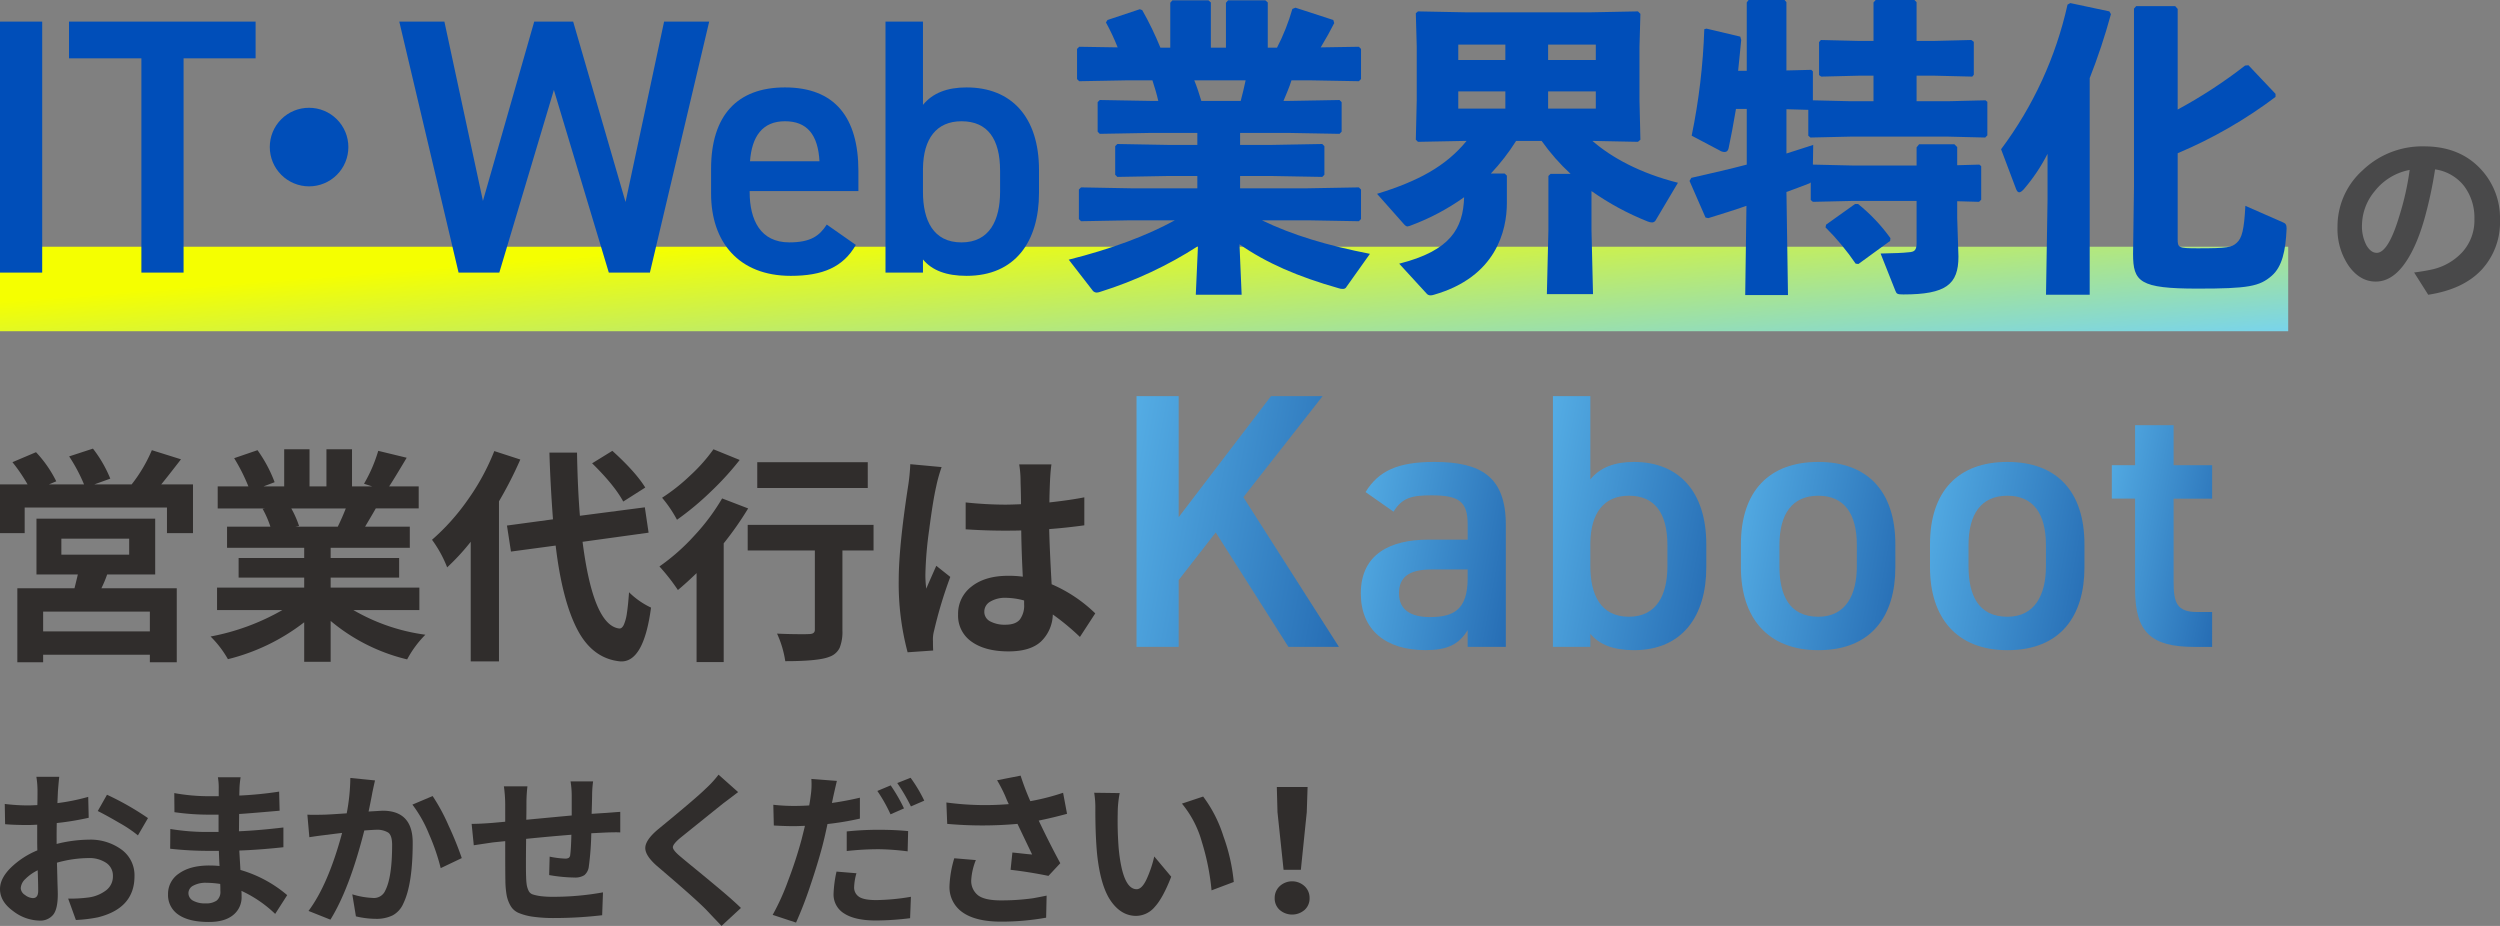
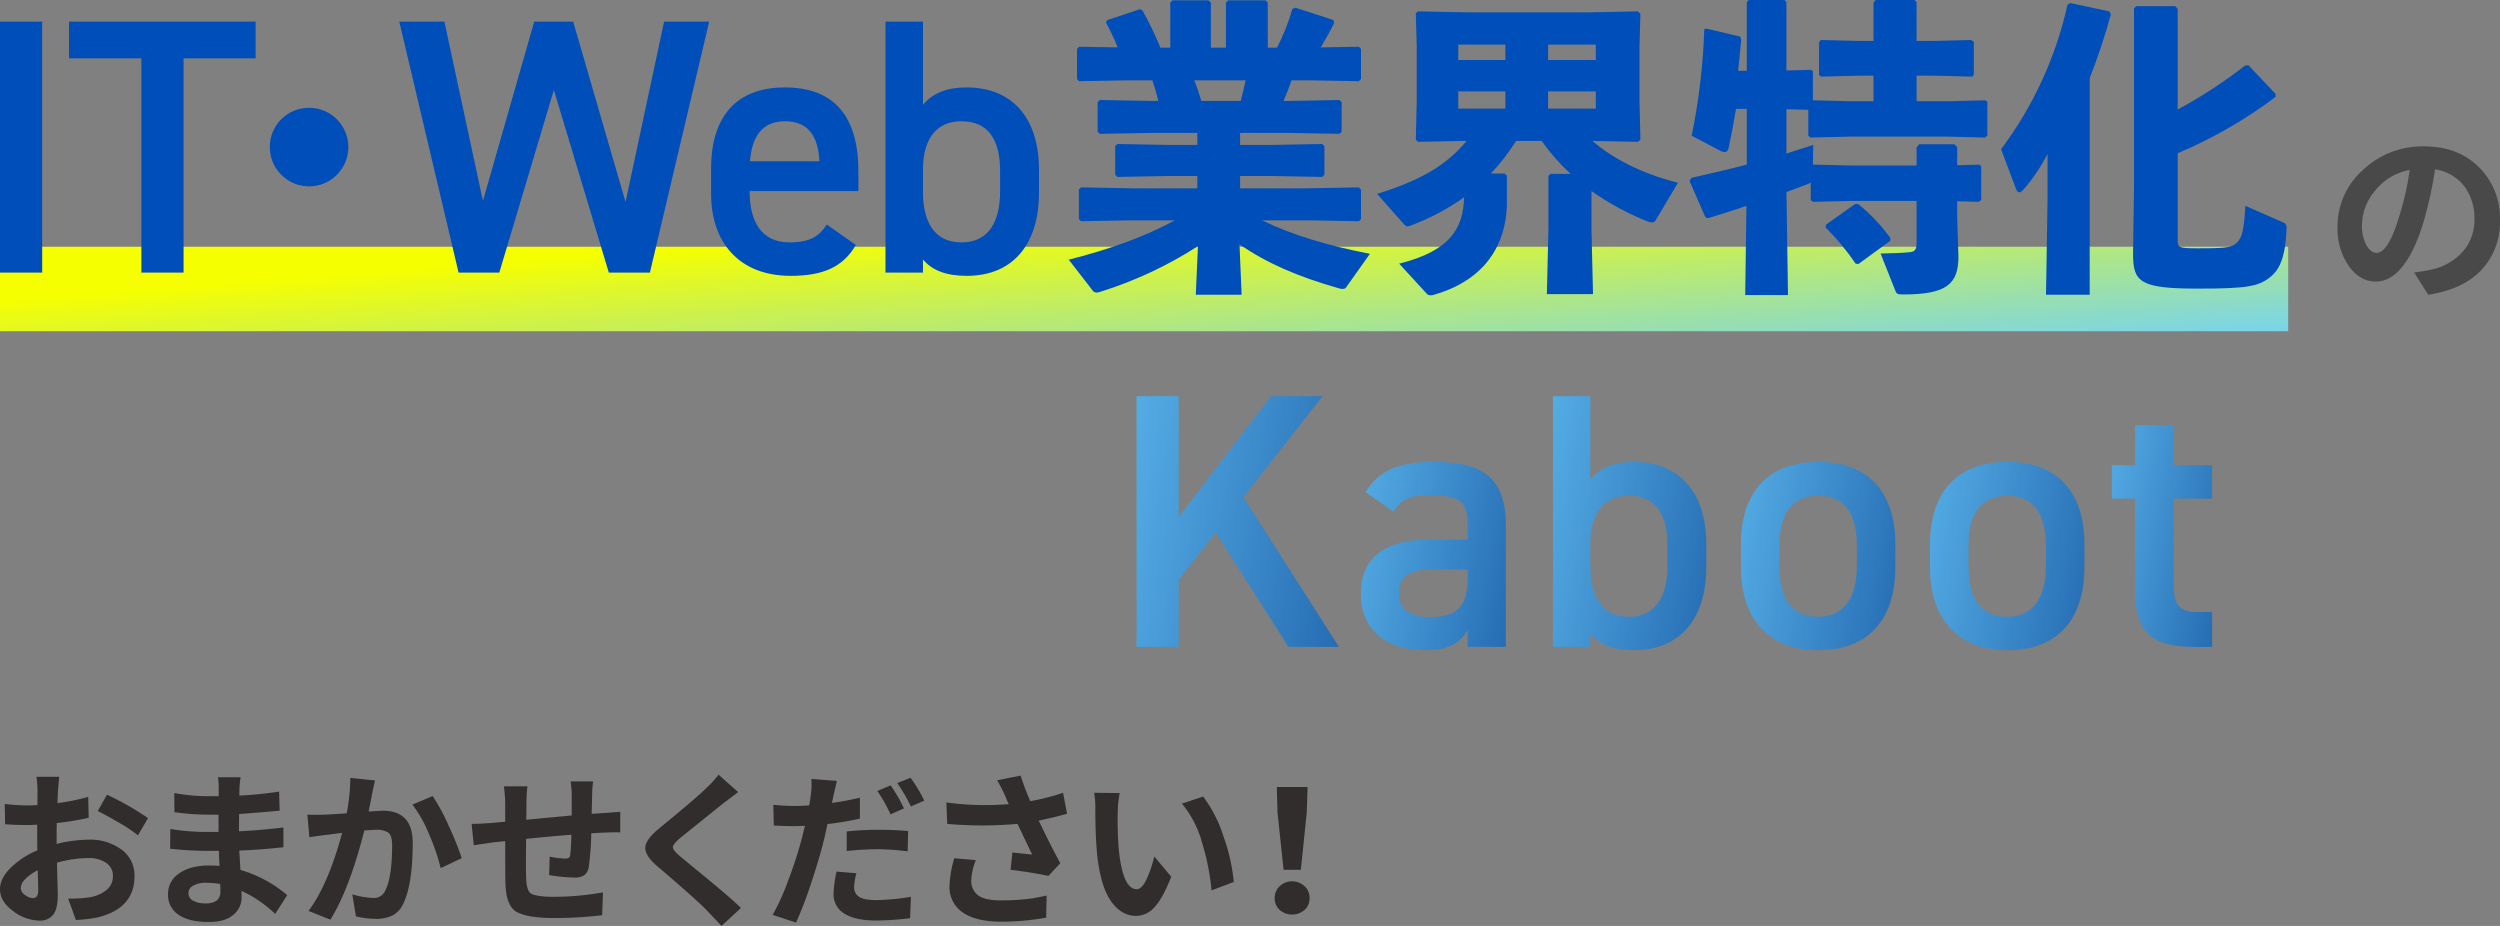
<svg xmlns="http://www.w3.org/2000/svg" width="739.664" height="273.946" viewBox="0 0 739.664 273.946">
  <rect x="0" y="0" width="739.664" height="273.946" fill="#808080" stroke="none" />
  <defs>
    <linearGradient id="a" x1="0.895" y1="-0.545" x2="1.006" y2="1.76" gradientUnits="objectBoundingBox">
      <stop offset="0" stop-color="#6ed0ff" />
      <stop offset="1" stop-color="#00388c" />
    </linearGradient>
    <clipPath id="g">
-       <rect width="324.05" height="63.217" fill="none" />
-     </clipPath>
+       </clipPath>
    <clipPath id="h">
      <path d="M39.781,0,12.47,35.8V0H0V74.184H12.47V54.4L23.438,40.317l21.5,33.867H59.885L31.61,29.888,55.046,0Z" transform="translate(0 0.001)" fill="url(#a)" />
    </clipPath>
    <clipPath id="j">
      <path d="M57.25,52.4c0-4.73,2.794-7.1,9.568-7.1H77.571v2.58c0,9.353-4.194,11.5-11.183,11.5-5.484,0-9.138-2.042-9.138-6.988m-9.89-30,8.278,5.806c2.58-4.193,5.484-4.838,11.289-4.838,8.062,0,10.644,1.828,10.644,8.6v4.513H65.958c-11.5,0-20,4.409-20,15.913,0,10.751,7.312,16.772,19.137,16.772,6.559,0,9.892-1.721,12.473-5.913V68.2H88.859V32.076c0-14.3-7.418-18.6-21.18-18.6-10.644,0-16.448,2.58-20.319,8.923" transform="translate(-45.961 -13.478)" fill="url(#a)" />
    </clipPath>
    <clipPath id="l">
      <path d="M96.4,50.315v-6.88c.107-8.816,3.978-13.978,11.4-13.978,7.74,0,11.395,5.269,11.395,14.622v6.236c0,8.387-3.117,14.944-11.395,14.944-8.387,0-11.4-6.556-11.4-14.944M85.326,0V74.183H96.4V70.313c2.687,3.226,6.881,4.838,12.9,4.838,14.408,0,21.4-10.214,21.4-24.514V43.866c0-15.8-8.278-24.405-21.4-24.405-5.7,0-10,1.613-12.9,5.16V0Z" transform="translate(-85.326 0.001)" fill="url(#a)" />
    </clipPath>
    <clipPath id="n">
      <path d="M135.246,44.333V38.1c0-9.245,3.761-14.622,11.5-14.622,7.634,0,11.4,5.269,11.4,14.622v6.236c0,8.387-3.227,14.944-11.4,14.944-8.708,0-11.5-6.556-11.5-14.944m-11.4-6.45v6.772c0,14.838,7.847,24.513,22.9,24.513,15.8,0,22.792-10.214,22.792-24.513V37.883c0-15.8-8.278-24.405-22.792-24.405s-22.9,8.6-22.9,24.405" transform="translate(-123.85 -13.478)" fill="url(#a)" />
    </clipPath>
    <clipPath id="p">
      <path d="M173.994,44.333V38.1c0-9.245,3.76-14.622,11.5-14.622,7.634,0,11.4,5.269,11.4,14.622v6.236c0,8.387-3.227,14.944-11.4,14.944-8.708,0-11.5-6.556-11.5-14.944m-11.4-6.45v6.772c0,14.838,7.847,24.513,22.9,24.513,15.8,0,22.794-10.214,22.794-24.513V37.883c0-15.8-8.279-24.405-22.794-24.405s-22.9,8.6-22.9,24.405" transform="translate(-162.596 -13.478)" fill="url(#a)" />
    </clipPath>
    <clipPath id="r">
      <path d="M206.735,5.956V17.782h-6.883v9.892h6.883v26.77c0,12.688,4.622,17.1,17.524,17.1h5.269V61.219h-4.408c-6.022,0-6.988-2.688-6.988-8.924V27.674h11.4V17.782h-11.4V5.956Z" transform="translate(-199.852 -5.956)" fill="url(#a)" />
    </clipPath>
    <clipPath id="t">
      <rect width="387.46" height="44.754" fill="none" />
    </clipPath>
    <linearGradient id="u" x1="1.107" y1="1" x2="0.063" y2="0.5" gradientUnits="objectBoundingBox">
      <stop offset="0" stop-color="#6ed0ff" />
      <stop offset="1" stop-color="#f5ff00" />
    </linearGradient>
    <clipPath id="v">
      <rect width="12.485" height="74.262" fill="#004eb9" />
    </clipPath>
    <clipPath id="w">
      <path d="M14.417,4.508v10.87H35.833V78.77H48.317V15.378h21.31V4.508Z" transform="translate(-14.417 -4.508)" fill="#004eb9" />
    </clipPath>
    <clipPath id="x">
      <path d="M56.369,34.145A11.624,11.624,0,1,0,67.992,22.521,11.575,11.575,0,0,0,56.369,34.145" transform="translate(-56.369 -22.521)" fill="#004eb9" />
    </clipPath>
    <clipPath id="y">
      <path d="M161.776,4.508,150.366,57.89l-15.5-53.382H123.352L108.177,57.567,96.77,4.508H83.424L100.966,78.77h12.055l16.144-54.028L145.416,78.77h12.161L175.12,4.508Z" transform="translate(-83.424 -4.508)" fill="#004eb9" />
    </clipPath>
    <clipPath id="z">
      <path d="M170.419,28.274c6.565,0,9.793,3.982,10.224,11.838H160.088c.537-7.317,3.658-11.838,10.332-11.838m-21.848,14.1v7.318c0,14.315,8.178,24.324,23.57,24.324,9.472,0,15.5-2.583,19.264-9.149L182.8,58.839c-2.154,3.336-4.738,5.275-11.086,5.275-8.5,0-11.732-6.566-11.732-14.961v-.215H192.16V43.018c0-15.928-7-24.753-21.741-24.753-14.1,0-21.848,8.287-21.848,24.108" transform="translate(-148.571 -18.265)" fill="#004eb9" />
    </clipPath>
    <clipPath id="aa">
      <path d="M196.1,54.877V47.988C196.205,39.164,200.081,34,207.506,34c7.75,0,11.409,5.273,11.409,14.638v6.242c0,8.394-3.121,14.961-11.409,14.961-8.394,0-11.408-6.566-11.408-14.961M185.013,4.508V78.77H196.1V74.894c2.691,3.23,6.888,4.844,12.916,4.844,14.421,0,21.416-10.224,21.416-24.539V48.42c0-15.822-8.285-24.431-21.416-24.431-5.705,0-10.01,1.614-12.916,5.164V4.508Z" transform="translate(-185.013 -4.508)" fill="#004eb9" />
    </clipPath>
    <clipPath id="ab">
      <path d="M260.437,23.733h15.2c-.455,2.093-.911,4.1-1.457,6.1H262.532c-.637-2.093-1.274-4.1-2.094-6.1M270.45.065l-.637.728V14.084h-4.461V.7l-.728-.636h-10.65l-.637.728V14.084h-2.913a97.5,97.5,0,0,0-5.371-11.108l-.729-.272-9.558,3.186-.455.728a63.491,63.491,0,0,1,3.461,7.373l-11.381-.183-.637.637v8.921l.637.637,14.656-.272h7.009c.637,2,1.274,4,1.73,6.1H247.6l-15.112-.272-.636.637v8.738l.636.637L247.6,39.3h13.746V42.85h-8.557l-15.111-.275-.637.639v8.465l.637.637,15.111-.273h8.557v3.642H241.594l-14.656-.273-.637.637v8.738l.637.637,14.656-.272H254.7C246.418,69.7,235.949,73.618,223.3,76.8l6.917,8.921a1.572,1.572,0,0,0,1.365.818,4.119,4.119,0,0,0,1.184-.272A118.751,118.751,0,0,0,261.53,72.8l-.639,14.381h13.564l-.637-14.928c8.011,5.552,17.2,9.558,29.4,13.016a3.1,3.1,0,0,0,1.182.183,1.1,1.1,0,0,0,1.092-.637l6.92-9.741c-12.563-2.457-22.94-5.552-31.952-9.921h13.563l15.112.272.637-.637V56.049l-.637-.637-15.112.273H274V52.043h9.193l15.112.273.637-.637V43.214l-.637-.639-15.112.275H274V39.3h14.291l15.112.273.637-.637V30.2l-.637-.637-15.112.272h-1.456c.818-2,1.729-4,2.366-6.1h5.28L309.139,24l.637-.637V14.446l-.637-.637-11.289.183c1.548-2.549,3-5.188,4-7.192l-.272-.909-11.2-3.642-.91.364a62.392,62.392,0,0,1-4.551,11.471h-2.732V.7l-.728-.636Z" transform="translate(-223.297 -0.065)" fill="#004eb9" />
    </clipPath>
    <clipPath id="ac">
      <path d="M311.749,26.047h13.926v5.1H311.749Zm26.579,0h14.111v5.1H338.328ZM311.749,12.209h13.926v4.553H311.749Zm26.579,0h14.111v4.553H338.328Zm12.744-9.558H313.751l-13.928-.272-.637.545.273,9.922v15.84l-.273,11.651.637.637,13.928-.272h.455c-6.19,7.556-14.383,11.925-26.49,15.656l7.828,8.83c.456.547.82.82,1.184.82a5.342,5.342,0,0,0,1.184-.364,67.278,67.278,0,0,0,15.565-8.284c-.272,9.285-4.1,15.84-19.207,19.663l8.011,8.738a1.527,1.527,0,0,0,1.366.637,4.021,4.021,0,0,0,.909-.183C322.943,80.939,326.129,67.284,326.129,59V50.989l-.636-.637h-4.1a63.55,63.55,0,0,0,7.464-9.649h7.556a61.841,61.841,0,0,0,8.559,9.74h-5.918l-.639.637V67.01l-.455,19.026h13.654l-.454-19.026V55.54a80.3,80.3,0,0,0,16.66,9.012,3.559,3.559,0,0,0,1.274.273,1.253,1.253,0,0,0,1-.545l6.647-11.2c-11.2-2.821-19.663-7.464-25.306-12.379l13.472.272.728-.637-.273-11.651V12.846l.273-9.74-.728-.728Z" transform="translate(-287.716 -2.379)" fill="#004eb9" />
    </clipPath>
    <clipPath id="ad">
      <path d="M401.978,60.354l-8.557,6.1-.181.818a73.257,73.257,0,0,1,8.921,10.742l.818.091,9.377-6.828.089-.818a51.772,51.772,0,0,0-9.558-10.1ZM408.078,0l-.639.728V12.107h-4.461l-11.106-.273-.547.637v9.74l.637.456,11.015-.273h4.461V29.95h-6.735l-11.2-.273V21.119l-.455-.455-7.375.181V.637L381.132,0h-10.65l-.547.728v20.21h-2.55c.273-2.913.637-6.008.911-9.1l-.273-1L358.011,8.467l-.639.181a186.825,186.825,0,0,1-3.733,31.5l8.284,4.369a2.654,2.654,0,0,0,1.457.456c.637,0,1-.364,1.184-1.093.726-3.367,1.456-7.372,2.185-11.651h3.186V48.7c-4.826,1.274-10.014,2.458-16.387,3.914l-.545.911,4.734,10.833.819.181c3.823-1.182,7.648-2.366,11.289-3.641l-.365,26.4h12.655L381.678,56.8c2.46-.911,4.735-1.729,6.555-2.457a1.481,1.481,0,0,0,.637-.365V59.17l.637.547,11.925-.273h18.753V71.824c0,2.185-.545,2.73-2.458,2.822-1.548.183-3.914.273-8.192.364l4.37,11.014c.363.912.547,1.093,2.365,1.093,12.654,0,16.3-3,16.3-11.2L432.2,64.45V59.535l6.464.181.637-.637V49.157l-.545-.455-6.556.181v-5.37l-.818-.82H420.912l-.728.911v5.37H401.432L389.507,48.7l.092-5.826c-2.824.909-5.372,1.729-7.921,2.547V32.316l6.463.183v7.647l.637.545,11.927-.272h28.764l11.014.272.637-.636V30.132l-.545-.456-11.106.273h-9.285V22.393h5.372l11.1.273.455-.547v-9.74l-.728-.547-10.831.273h-5.372V.637L419.547,0Z" transform="translate(-353.004)" fill="#004eb9" />
    </clipPath>
    <clipPath id="ae">
      <path d="M458.06,1.554l-.637.728V54.9l-.273,19.935c0,8.284,1.912,10.288,19.117,10.288,14.93,0,18.3-.637,21.939-3.823,3-2.641,4.1-7.283,4.37-13.928,0-1.092-.273-1.548-1-1.821l-11.2-4.915c-.363,7.009-1,9.558-2.547,10.923-1.457,1.365-2.73,1.64-11.471,1.64-5.916,0-6.007-.184-6.007-2.824V45.066A135.4,135.4,0,0,0,499.3,28.408V27.5l-8.011-8.465-1,.091A143.141,143.141,0,0,1,470.35,32.14V2.372l-.728-.818Zm-20.3-.455A111.9,111.9,0,0,1,418.1,43.884l4.461,11.834c.272.636.547.911.909.911s.729-.275,1.276-.82a53.06,53.06,0,0,0,7.1-10.56V58.812l-.455,28.128h12.927V22.855A184.65,184.65,0,0,0,450.6,3.92L450.14,3.1,438.58.643Z" transform="translate(-418.098 -0.643)" fill="#004eb9" />
    </clipPath>
  </defs>
  <g transform="translate(-390 -92)">
    <g transform="translate(390 224.732)">
      <g transform="translate(0 0)" clip-path="url(#g)">
        <path d="M47.692,10.59H57.1V25H49.4V17.433H7.3V25H0V10.59H8.158A49.165,49.165,0,0,0,3.683,4.013l6.973-2.96A35.431,35.431,0,0,1,16.643,9.67l-2.171.92H24.866A49.162,49.162,0,0,0,20.459,2.3L27.5,0a37.147,37.147,0,0,1,5.131,8.881L27.892,10.59H38.944A44.181,44.181,0,0,0,44.929.46l8.618,2.7q-4.474,5.79-5.854,7.433M45.917,37.233H31.708A34.909,34.909,0,0,1,30,41.312H52.3V63.217H44.338V60.98H12.763v2.237H5.131V41.312H22.038q.853-3.422.986-4.079H10.789V20.72H45.917ZM44.338,48.219H12.763v5.854H44.338ZM18.156,31.379H38.219V26.641H18.156Z" transform="translate(0 0)" fill="#302d2c" />
        <path d="M98.478,47.678H78.939a57.443,57.443,0,0,0,21.315,7.3,31.238,31.238,0,0,0-5.394,7.3A55.171,55.171,0,0,1,72.231,50.9v12.1H64.4V51.295a60.463,60.463,0,0,1-22.564,10.92,30.813,30.813,0,0,0-5.131-6.708,67.772,67.772,0,0,0,21.248-7.828H38.615V41.034H64.4v-2.96H45v-5.79H64.4V29.257H41.575V23.009H54.4a28.846,28.846,0,0,0-2.3-5.262l.789-.132H38.812V11.1H47.89a54.578,54.578,0,0,0-4.21-8.353L50.587.379a40.56,40.56,0,0,1,5.065,9.473L52.364,11.1h6.117V.116h7.5V11.1h5V.116h7.565V11.1h5.987L82.1,10.312A43.437,43.437,0,0,0,86.307.576l8.421,2.04q-.461.789-2.368,3.947T89.531,11.1h8.749v6.513h-12.7q-.659,1.184-3.157,5.394H95.648v6.248H72.231v3.026h20.26v5.79H72.231v2.96H98.478ZM76.7,17.615H60.586a29.673,29.673,0,0,1,2.3,5.2l-1.117.2H74.334q1.383-2.829,2.37-5.394" transform="translate(25.6 0.081)" fill="#302d2c" />
        <path d="M93.725.455l7.7,2.5a116.943,116.943,0,0,1-6.314,12.367V62.684H86.752V27.293a66.627,66.627,0,0,1-6.973,7.565A35.5,35.5,0,0,0,75.3,26.7,64.944,64.944,0,0,0,85.8,14.992,67.329,67.329,0,0,0,93.725.455M139.378,24.6l-19.537,2.7Q123,52.028,130.694,52.948c.526.046.976-.317,1.349-1.085a13.038,13.038,0,0,0,.922-3.487q.359-2.335.625-6.151a23.4,23.4,0,0,0,6.511,4.541q-2.169,16.313-9.078,15.918-8.224-.789-12.729-9.439t-6.413-24.833L98.658,30.189l-1.183-7.7,13.617-1.842Q110.3,10.19,110.038.915H118.2q.2,10.722.856,18.682l19.208-2.5Zm-.986-13.354-6.513,4.145q-2.633-4.868-9.21-11.315L128.655.387q6.841,6.187,9.736,10.855" transform="translate(52.519 0.27)" fill="#302d2c" />
        <path d="M133.491,14.654l7.7,2.96a96.452,96.452,0,0,1-7.236,10.327V63.07h-8.025V36.757q-3.223,3.094-5.525,5a58.224,58.224,0,0,0-5.461-6.975A61.358,61.358,0,0,0,125.235,25.7a62.316,62.316,0,0,0,8.256-11.05M130.925.116l7.764,3.157A86.669,86.669,0,0,1,130,12.779a84.788,84.788,0,0,1-9.867,8.19,36.546,36.546,0,0,0-4.408-6.513,56.232,56.232,0,0,0,8.453-6.708A48.941,48.941,0,0,0,130.925.116m47.365,22.365v7.565h-9.21V53.729a12.622,12.622,0,0,1-.822,5.131,5.215,5.215,0,0,1-2.994,2.631q-3.157,1.314-13.091,1.315a30.324,30.324,0,0,0-2.434-8.158q2.633.135,5.724.165t3.75-.032q1.711,0,1.711-1.249V30.047H141.057V22.481Zm-1.711-10.92H143.884V3.93h32.694Z" transform="translate(80.162 0.081)" fill="#302d2c" />
        <path d="M160.068,2.712l9.275.856A44.715,44.715,0,0,0,167.7,9.49q-.922,4.013-2.039,12.629a110.4,110.4,0,0,0-1.119,13.157,29.784,29.784,0,0,0,.263,4.276q.132-.395,2.96-6.776l4.145,3.29a128.388,128.388,0,0,0-4.8,15.92,9.539,9.539,0,0,0-.329,3.093q0,1.838.065,2.762l-7.564.526a78.7,78.7,0,0,1-2.631-21.315q0-9.8,2.762-27.76a56.884,56.884,0,0,0,.659-6.579M214.8,46.853l-4.537,6.973a70.028,70.028,0,0,0-8.025-6.644,11.44,11.44,0,0,1-3.488,7.993q-3.155,2.926-9.6,2.926-6.905,0-10.92-2.862a9.322,9.322,0,0,1-4.013-8.058,10.041,10.041,0,0,1,4.013-8.289q4.013-3.157,10.789-3.157a30.663,30.663,0,0,1,4.342.261q-.395-7.827-.462-13.681-1.645.066-4.736.065-5.79,0-11.709-.394V14.027a114.533,114.533,0,0,0,11.709.659q1.512,0,4.671-.131,0-1.25-.034-2.928T192.728,8.9c-.022-.7-.032-1.271-.032-1.711a30.379,30.379,0,0,0-.4-4.407h9.54q-.262,1.775-.4,4.34-.2,4.54-.2,6.907,6.447-.723,10.327-1.512V20.8q-5.2.726-10.393,1.119.132,5.922.725,16.314A42.831,42.831,0,0,1,214.8,46.853m-21.05-2.7V43.038a21.648,21.648,0,0,0-5.394-.789,8.53,8.53,0,0,0-4.605,1.119,3.38,3.38,0,0,0-1.776,2.96,3.142,3.142,0,0,0,1.743,2.894,9.077,9.077,0,0,0,4.507.986q2.959,0,4.244-1.512a6.882,6.882,0,0,0,1.282-4.539" transform="translate(109.25 1.891)" fill="#302d2c" />
      </g>
    </g>
    <g transform="translate(726.26 209.21)">
      <g transform="translate(0 0)">
        <g transform="translate(0 0)" clip-path="url(#h)">
          <rect width="85.629" height="74.862" transform="matrix(0.222, -0.975, 0.975, 0.222, -16.061, 70.527)" fill="url(#a)" />
        </g>
      </g>
      <g transform="translate(66.36 19.461)">
        <g transform="translate(0 0)" clip-path="url(#j)">
          <rect width="63.825" height="54.193" transform="matrix(0.222, -0.975, 0.975, 0.222, -12.057, 52.945)" fill="url(#a)" />
        </g>
      </g>
      <g transform="translate(123.197 0)">
        <g transform="translate(0 0)" clip-path="url(#l)">
          <rect width="83.35" height="60.925" transform="matrix(0.222, -0.975, 0.975, 0.222, -16.27, 71.447)" fill="url(#a)" />
        </g>
      </g>
      <g transform="translate(178.82 19.461)">
        <g transform="translate(0 0)" clip-path="url(#n)">
          <rect width="64.446" height="56.917" transform="translate(-12.057 52.945) rotate(-77.171)" fill="url(#a)" />
        </g>
      </g>
      <g transform="translate(234.763 19.461)">
        <g transform="translate(0 0)" clip-path="url(#p)">
          <rect width="64.446" height="56.918" transform="translate(-12.057 52.945) rotate(-77.171)" fill="url(#a)" />
        </g>
      </g>
      <g transform="translate(288.555 8.601)">
        <g transform="translate(0 0)" clip-path="url(#r)">
          <rect width="70.535" height="43.497" transform="translate(-14.199 62.351) rotate(-77.171)" fill="url(#a)" />
        </g>
      </g>
    </g>
    <g transform="translate(390 321.192)">
      <g transform="translate(0 0)" clip-path="url(#t)">
        <path d="M16.753,18.653v1.754a40.055,40.055,0,0,1,9.5-1.266,15.563,15.563,0,0,1,9.69,2.922,9.393,9.393,0,0,1,3.848,7.89q0,9.5-10.86,12.174a42.907,42.907,0,0,1-6.478.78l-2.29-6.331a39.948,39.948,0,0,0,6.089-.342,10.88,10.88,0,0,0,5.186-2.142A5.146,5.146,0,0,0,33.407,29.9a4.512,4.512,0,0,0-2-3.9,8.922,8.922,0,0,0-5.259-1.412,35.215,35.215,0,0,0-9.3,1.364q.048,1.461.1,3.652t.1,3.6q.048,1.413.048,2.142,0,4.335-1.389,6.039a4.881,4.881,0,0,1-4.017,1.7,13.183,13.183,0,0,1-7.815-2.824Q0,37.451,0,33.75q0-3.116,3.141-6.258a24.881,24.881,0,0,1,7.914-5.186q-.049-1.169-.049-3.458v-4.14q-1.851.1-2.631.1-4.187,0-6.866-.244l-.1-5.99a58.284,58.284,0,0,0,6.817.438q.878,0,2.825-.1Q11.1,7.16,11.1,4.872a26.5,26.5,0,0,0-.34-4.335h6.768q-.194,1.754-.39,4.286-.1,2.242-.146,3.506A61.778,61.778,0,0,0,26.1,6.479l.147,6.184A83.977,83.977,0,0,1,16.8,14.222q-.049,1.51-.048,4.431M9.74,36.428q1.558,0,1.558-2.142,0-2.192-.146-6.088A13.644,13.644,0,0,0,7.5,30.779a4.052,4.052,0,0,0-1.364,2.728,2.544,2.544,0,0,0,1.267,2,4.057,4.057,0,0,0,2.337.926M28.927,10.667l2.726-4.82A83.171,83.171,0,0,1,43.78,12.761l-2.97,5.114a37.7,37.7,0,0,0-5.381-3.629q-3.777-2.215-6.5-3.579" transform="translate(0 0.095)" fill="#302d2c" />
        <path d="M77.47,35.53l-3.556,5.552a36.386,36.386,0,0,0-9.984-6.818q.049.632.049,1.752A6.676,6.676,0,0,1,61.5,41.4q-2.484,2.069-7.208,2.069-5.892,0-8.984-2.142a6.968,6.968,0,0,1-3.093-6.088A7.2,7.2,0,0,1,45.5,29.1q3.286-2.339,8.935-2.338,1.558,0,3.02.146-.1-1.461-.2-4.48H54.728A102.727,102.727,0,0,1,42.844,21.8l.049-5.844a66.2,66.2,0,0,0,11.93.876h2.338V11.716H54.824a70.707,70.707,0,0,1-10.714-.73l-.048-5.65a57.492,57.492,0,0,0,10.714.926H57.21V4.022a17.537,17.537,0,0,0-.244-3.36h6.721a27.376,27.376,0,0,0-.342,3.458L63.3,6.068A108.864,108.864,0,0,0,75.084,4.9l.146,5.65q-9.4.829-11.98.973L63.2,16.634q5.7-.242,13.148-1.119v5.843q-7.255.779-13.05.974.244,4.189.34,5.747A37.272,37.272,0,0,1,77.47,35.53M57.7,34.312q0-1.265-.049-2.094a27.959,27.959,0,0,0-4.042-.34,7.66,7.66,0,0,0-3.944.851A2.5,2.5,0,0,0,48.25,34.9a2.534,2.534,0,0,0,1.314,2.239,7.159,7.159,0,0,0,3.8.829,5.31,5.31,0,0,0,3.238-.829,3.319,3.319,0,0,0,1.1-2.824" transform="translate(7.502 0.118)" fill="#302d2c" />
        <path d="M89.927.827l7.3.73q-.682,3.021-.876,4.091-.145.829-.511,2.629t-.511,2.484l4.14-.243q8.911,0,8.912,9.447,0,12.322-2.776,18.019a7.183,7.183,0,0,1-3.166,3.506,10.832,10.832,0,0,1-4.968,1.022,25.825,25.825,0,0,1-5.892-.73l-1.072-6.526a23.636,23.636,0,0,0,6.039,1.072,3.624,3.624,0,0,0,3.7-2.143q2.046-3.943,2.046-13.538,0-2.775-1.12-3.627a6.325,6.325,0,0,0-3.75-.853q-.537,0-3.36.2Q89.684,33.65,84.035,42.756l-6.478-2.582q5.844-7.84,9.935-23.082-2.874.341-4.237.536-2.29.244-5.454.73l-.584-6.672q1.314.1,5.259,0,2.339-.1,6.38-.39A58.414,58.414,0,0,0,89.927.827m18.36,7.89,5.99-2.532A56.458,56.458,0,0,1,119,14.926a98.653,98.653,0,0,1,3.9,9.617l-6.234,2.97a62.334,62.334,0,0,0-3.483-10.128,37.536,37.536,0,0,0-4.893-8.668" transform="translate(13.724 0.147)" fill="#302d2c" />
        <path d="M147.749,1.7h6.672a30.87,30.87,0,0,0-.292,4.237q-.049,2.581-.146,5.356,2.922-.194,3.75-.244.242,0,2.045-.146t2.679-.194v6.086q-1.267-.1-4.772.049-2.777.145-3.8.194a85.909,85.909,0,0,1-.73,9.838,3.889,3.889,0,0,1-1.314,2.556,5.076,5.076,0,0,1-2.971.707,46.528,46.528,0,0,1-7.45-.73l.146-5.454a27.766,27.766,0,0,0,4.528.584,2.154,2.154,0,0,0,1.12-.219,1.217,1.217,0,0,0,.438-.9q.244-1.8.342-5.942-6.77.537-13.392,1.218-.1,9.107,0,11.2a18.508,18.508,0,0,0,.194,2.484,6.54,6.54,0,0,0,.536,1.656,2.062,2.062,0,0,0,1.291,1.12,13.812,13.812,0,0,0,2.288.488,27.68,27.68,0,0,0,3.677.194,81.56,81.56,0,0,0,14.756-1.314l-.244,6.768a122.626,122.626,0,0,1-14.074.828,43.657,43.657,0,0,1-6.428-.39,17.24,17.24,0,0,1-4.163-1.1,5.02,5.02,0,0,1-2.459-2.167,10.083,10.083,0,0,1-1.145-3.141,27.491,27.491,0,0,1-.365-4.455q-.05-2.1-.049-11.493l-3.36.34q-.147,0-5.94.876l-.634-6.33q2.484,0,6.184-.292l3.75-.34V8.659a40.17,40.17,0,0,0-.39-5.5h6.965a43.566,43.566,0,0,0-.293,5.113q0,2.825-.048,4.772l5.917-.559q4.894-.463,7.525-.705v-5.6a27.32,27.32,0,0,0-.342-4.48" transform="translate(21.058 0.301)" fill="#302d2c" />
        <path d="M183.779,0l5.8,5.162q-.829.634-2.338,1.778t-2.046,1.533q-12.417,9.983-13,10.47-1.949,1.7-1.923,2.557t2.021,2.557q1.071.926,4.942,4.09t7.451,6.184q3.579,3.021,5.723,5.114l-5.746,5.308q-.83-.876-2.338-2.459t-2-2.119q-3.019-3.164-14.755-13.148-3.606-3.166-3.458-5.5t3.9-5.453q11.347-9.3,13.976-11.932a30.847,30.847,0,0,0,3.8-4.14" transform="translate(28.81)" fill="#302d2c" />
        <path d="M219.918,6.678v6.185a85.224,85.224,0,0,1-9.594,1.606q-.781,3.75-1.46,6.33-1.415,5.406-3.653,12a115.524,115.524,0,0,1-4.188,10.835l-6.916-2.288a68.472,68.472,0,0,0,4.578-10.13,126.206,126.206,0,0,0,3.945-12.076q.973-3.848,1.022-4.14-2.337.1-3.214.1-2.484,0-5.99-.194L194.3,8.772a54.686,54.686,0,0,0,6.234.342q2.092,0,4.382-.146.244-1.267.438-2.825a22.556,22.556,0,0,0,.2-5.016l7.548.584q-.537,2.29-1.072,4.676l-.39,1.85q4.139-.585,8.279-1.558M213,28.544l5.892.488a16.645,16.645,0,0,0-.681,4.139,3.232,3.232,0,0,0,1.412,2.8q1.412,1,5.112,1a64.7,64.7,0,0,0,10.276-.974l-.244,6.331a83.574,83.574,0,0,1-10.08.682q-6.185,0-9.375-2.046a6.542,6.542,0,0,1-3.189-5.844A35.548,35.548,0,0,1,213,28.544m3.02-6.088V16.662a88.749,88.749,0,0,1,9.5-.488q4.821,0,8.668.39l-.146,5.99a74.385,74.385,0,0,0-8.474-.632,86.431,86.431,0,0,0-9.544.535M232.969,9.844,228.976,11.6a44.566,44.566,0,0,0-3.9-6.914l3.944-1.656a49.056,49.056,0,0,1,3.944,6.818m-2-7.5L234.917.786a43.214,43.214,0,0,1,4.042,6.768L235.014,9.26a55.552,55.552,0,0,0-4.042-6.916" transform="translate(34.498 0.14)" fill="#302d2c" />
        <path d="M272.276,5.312l1.168,6.234q-4.482,1.217-8.377,2,3.312,6.966,6.381,12.613l-3.508,3.75q-5.7-1.169-11.2-1.8l.536-5.114q.632.049,2.824.292t3.02.292q-.731-1.509-4.335-9.058a116.524,116.524,0,0,1-20.794,0l-.244-6.33a85.369,85.369,0,0,0,18.457.486q-.44-.876-1.023-2.337a42.573,42.573,0,0,0-2.434-4.725L259.71.248A74.6,74.6,0,0,0,262.584,7.8a67.126,67.126,0,0,0,9.692-2.484M240.085,24.694l6.38.536a18.609,18.609,0,0,0-1.364,5.892,5.4,5.4,0,0,0,1.948,4.48q1.947,1.56,6.866,1.558,3.215,0,5.917-.243t3.8-.438q1.094-.194,3.772-.73l-.145,6.525a75.492,75.492,0,0,1-13.344,1.169q-7.45,0-11.346-2.728a9.03,9.03,0,0,1-3.9-7.888,32.443,32.443,0,0,1,1.412-8.133" transform="translate(42.255 0.044)" fill="#302d2c" />
        <path d="M274.878,4.548l7.548.1a31.449,31.449,0,0,0-.585,5.99,104.519,104.519,0,0,0,.293,10.47q1.168,11.979,5.308,11.98,1.558,0,2.945-2.971a34.252,34.252,0,0,0,2.265-6.72l5.016,5.99q-2.434,6.284-4.87,8.937a7.318,7.318,0,0,1-5.5,2.655q-4.385,0-7.452-4.359t-4.09-13.758q-.537-5.551-.536-13.342a27.753,27.753,0,0,0-.34-4.968m25.956,3.214,6.282-2.094a38.9,38.9,0,0,1,5.99,11.737,54.319,54.319,0,0,1,3.067,13.538L309.6,33.427a69.644,69.644,0,0,0-2.849-14.269,30.573,30.573,0,0,0-5.916-11.4" transform="translate(48.854 0.808)" fill="#302d2c" />
        <path d="M329.062,39.479a5.638,5.638,0,0,1-7.354,0,4.543,4.543,0,0,1-1.484-3.506,4.725,4.725,0,0,1,1.484-3.531,5.426,5.426,0,0,1,7.354,0,4.721,4.721,0,0,1,1.485,3.531,4.54,4.54,0,0,1-1.485,3.506M322.853,27.6l-1.8-17.044-.2-7.451h9.106l-.244,7.451L327.966,27.6Z" transform="translate(56.913 0.551)" fill="#302d2c" />
      </g>
    </g>
    <rect width="677" height="25" transform="translate(390 165)" fill="url(#u)" />
    <g transform="translate(390 92)">
      <path d="M519.037,72.808l-4.17-6.586q2.965-.382,5.214-.878a17.213,17.213,0,0,0,9.109-5.214,13.961,13.961,0,0,0,3.513-9.713,15.527,15.527,0,0,0-3.047-9.769,13.322,13.322,0,0,0-8.588-4.938,123.762,123.762,0,0,1-3.292,15.146q-2.526,8.615-6.146,13.335t-8.122,4.72q-4.667,0-7.985-4.638A19.336,19.336,0,0,1,492.2,52.722a22.293,22.293,0,0,1,7.464-16.765,25.474,25.474,0,0,1,18.165-7.052q10.1,0,16.272,6.228a21.216,21.216,0,0,1,6.173,15.56A20.7,20.7,0,0,1,534.843,65.4q-5.433,5.818-15.806,7.409m-15.255-12.4q3.456,0,6.75-11.031a81.693,81.693,0,0,0,3.018-13.5A17.134,17.134,0,0,0,503.26,42.1a15.935,15.935,0,0,0-3.815,9.907,12.149,12.149,0,0,0,1.317,6.174q1.317,2.222,3.019,2.222" transform="translate(199.389 14.399)" fill="#49494a" />
      <g transform="translate(0 6.383)">
        <g clip-path="url(#v)">
          <rect width="75.233" height="21.507" transform="matrix(0.123, -0.992, 0.992, 0.123, -9.047, 73.143)" fill="#004eb9" />
        </g>
      </g>
      <g transform="translate(20.415 6.383)">
        <g clip-path="url(#w)">
          <rect width="80.478" height="63.909" transform="translate(-9.047 73.143) rotate(-82.949)" fill="#004eb9" />
        </g>
      </g>
      <g transform="translate(79.822 31.891)">
        <g clip-path="url(#x)">
          <rect width="25.925" height="25.925" transform="translate(-2.832 22.897) rotate(-82.949)" fill="#004eb9" />
        </g>
      </g>
      <g transform="translate(118.133 6.383)">
        <g clip-path="url(#y)">
          <rect width="84.957" height="100.119" transform="translate(-9.047 73.143) rotate(-82.949)" fill="#004eb9" />
        </g>
      </g>
      <g transform="translate(210.384 25.864)">
        <g clip-path="url(#z)">
          <rect width="60.679" height="50.103" transform="translate(-6.792 54.91) rotate(-82.949)" fill="#004eb9" />
        </g>
      </g>
      <g transform="translate(261.988 6.384)">
        <g clip-path="url(#aa)">
          <rect width="80.237" height="54.309" transform="translate(-9.165 74.097) rotate(-82.949)" fill="#004eb9" />
        </g>
      </g>
      <g transform="translate(316.2 0.092)">
        <g clip-path="url(#ab)">
          <rect width="97.397" height="99.14" transform="matrix(0.123, -0.992, 0.992, 0.123, -10.613, 85.803)" fill="#004eb9" />
        </g>
      </g>
      <g transform="translate(407.421 3.369)">
        <g clip-path="url(#ac)">
          <rect width="94.315" height="98.67" transform="translate(-10.237 82.755) rotate(-82.949)" fill="#004eb9" />
        </g>
      </g>
      <g transform="translate(499.872 0)">
        <g clip-path="url(#ad)">
          <rect width="97.455" height="98.167" transform="translate(-10.636 85.983) rotate(-82.949)" fill="#004eb9" />
        </g>
      </g>
      <g transform="translate(592.049 0.911)">
        <g clip-path="url(#ae)">
          <rect width="96.015" height="94.432" transform="translate(-10.514 84.996) rotate(-82.949)" fill="#004eb9" />
        </g>
      </g>
    </g>
  </g>
</svg>